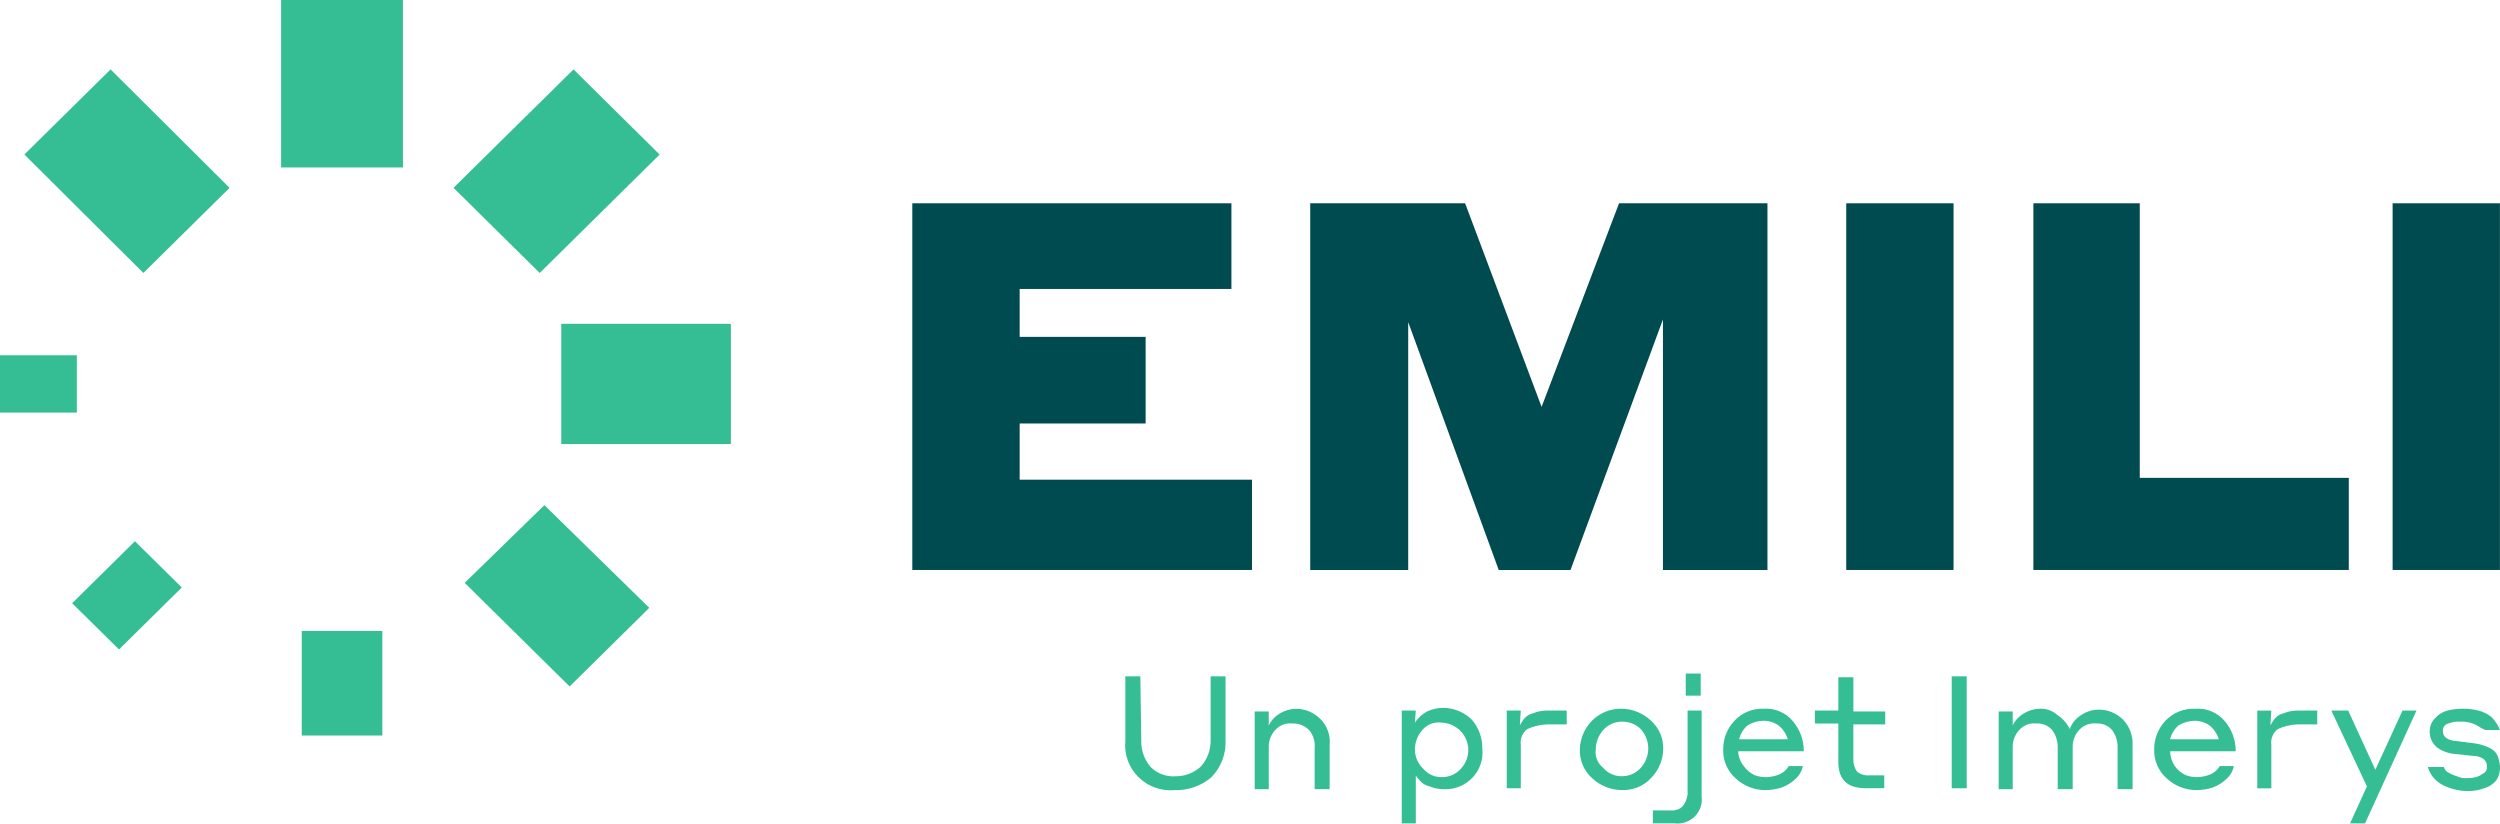
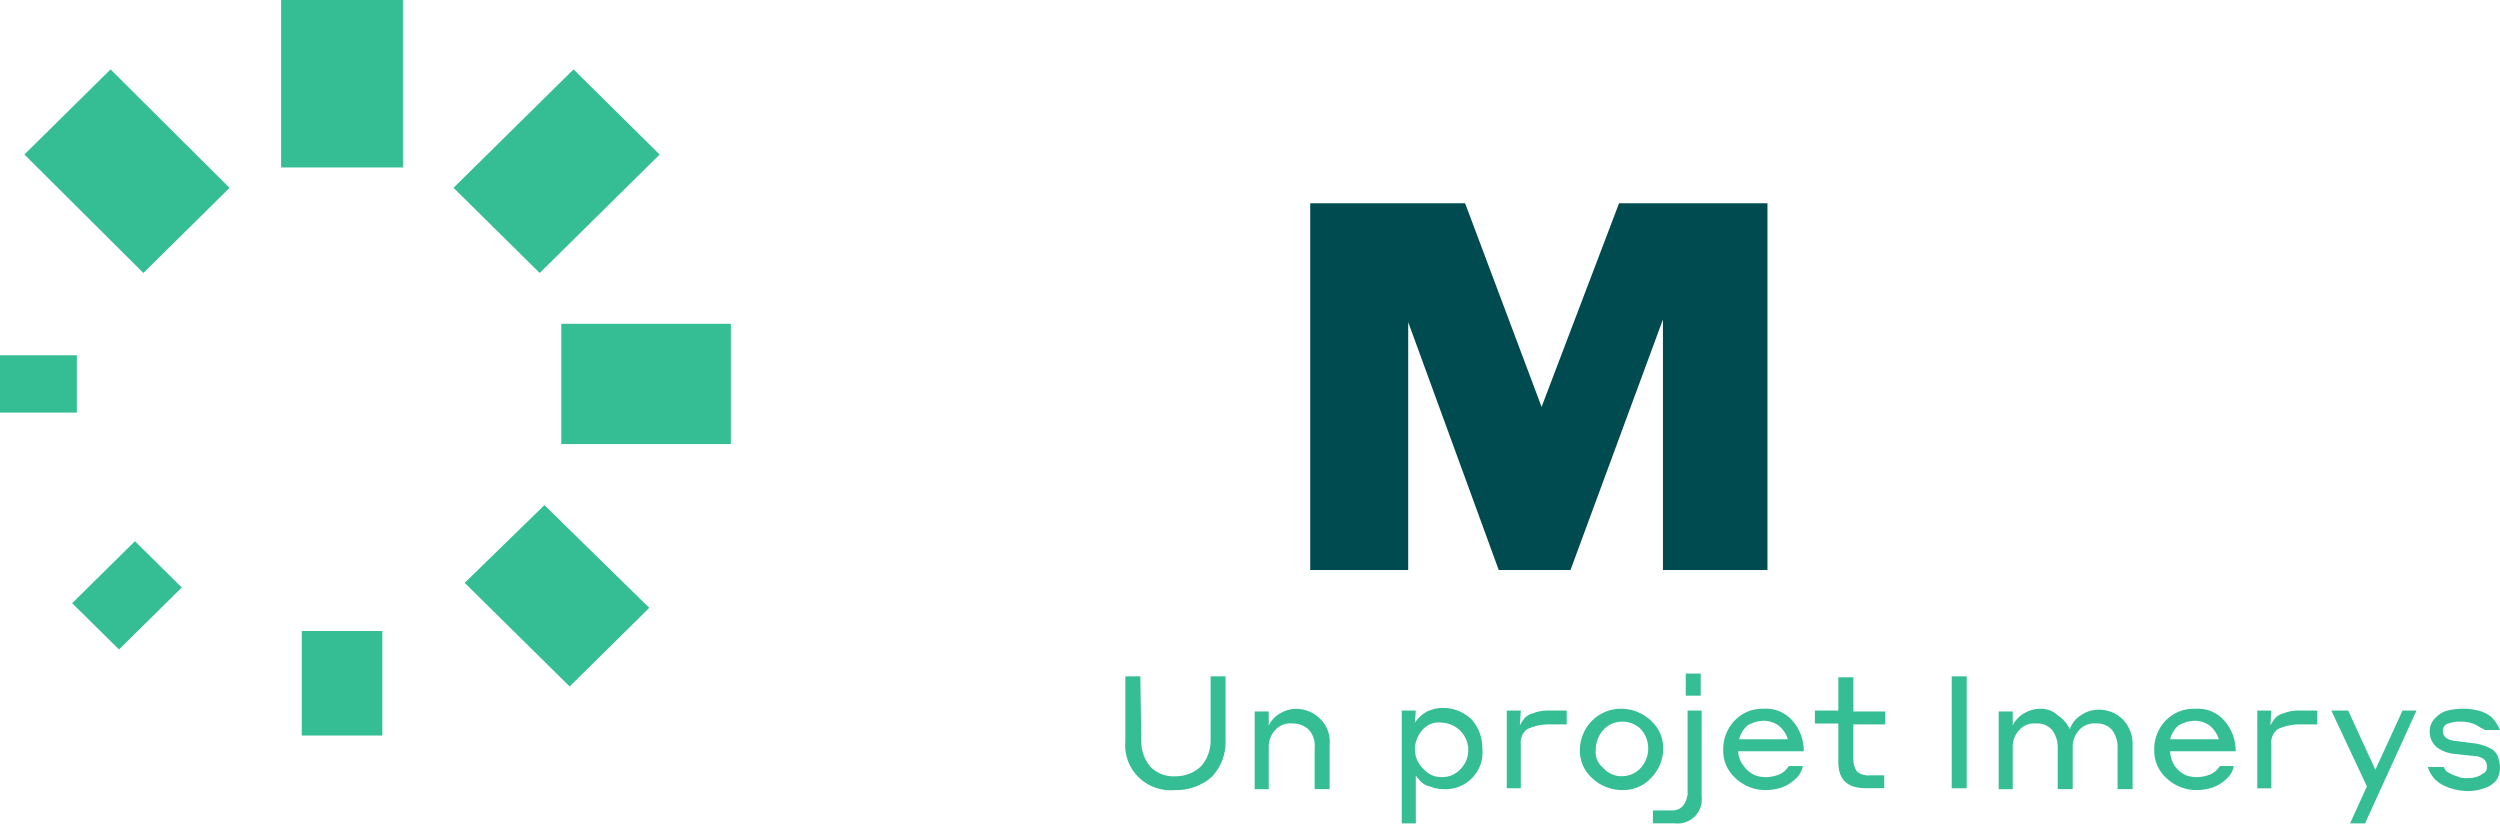
<svg xmlns="http://www.w3.org/2000/svg" width="170" height="56" viewBox="0 0 170 56" fill="none">
  <path d="M168.975 49.638H169.995C169.865 49.31 169.671 49.01 169.422 48.757C169.16 48.549 168.856 48.399 168.53 48.317C167.84 48.15 167.12 48.15 166.43 48.317C166.109 48.398 165.82 48.574 165.602 48.821C165.483 48.935 165.387 49.072 165.322 49.223C165.256 49.374 165.222 49.537 165.22 49.701C165.209 49.916 165.249 50.131 165.338 50.328C165.426 50.525 165.561 50.698 165.73 50.834C166.103 51.099 166.545 51.252 167.004 51.274L168.151 51.4C168.398 51.395 168.641 51.46 168.851 51.588C168.941 51.651 169.011 51.737 169.056 51.837C169.101 51.936 169.118 52.046 169.106 52.154C169.118 52.245 169.099 52.337 169.053 52.416C169.007 52.495 168.936 52.558 168.851 52.594C168.702 52.715 168.528 52.801 168.341 52.846C168.155 52.898 167.961 52.919 167.768 52.909C167.527 52.935 167.284 52.891 167.068 52.784C166.866 52.727 166.673 52.642 166.495 52.532C166.304 52.469 166.24 52.28 166.176 52.155H165.093C165.239 52.663 165.583 53.093 166.049 53.35C166.56 53.621 167.127 53.771 167.706 53.791C167.963 53.801 168.22 53.78 168.471 53.728C168.735 53.672 168.991 53.588 169.236 53.476C169.468 53.36 169.665 53.186 169.809 52.972C169.932 52.739 169.997 52.48 170 52.217C169.998 51.914 169.933 51.614 169.809 51.336C169.684 51.107 169.481 50.929 169.236 50.833C168.991 50.721 168.735 50.636 168.471 50.581C168.152 50.518 167.898 50.518 167.579 50.456C167.388 50.456 167.197 50.392 167.006 50.392C166.369 50.329 166.114 50.077 166.114 49.701C166.105 49.586 166.139 49.471 166.21 49.379C166.28 49.286 166.382 49.222 166.496 49.198C166.759 49.095 167.042 49.052 167.324 49.072C167.828 49.054 168.323 49.21 168.724 49.513C168.817 49.537 168.904 49.579 168.979 49.638M163.372 48.317L161.524 52.343L159.676 48.317H158.529L160.95 53.476L159.803 55.993H160.822L164.322 48.317H163.372ZM138.714 48.192C138.331 48.199 137.957 48.308 137.631 48.507C137.299 48.698 137.033 48.983 136.866 49.324V48.38H135.91V53.664H136.866V50.833C136.857 50.614 136.892 50.396 136.968 50.191C137.045 49.986 137.162 49.797 137.312 49.637C137.453 49.478 137.631 49.355 137.831 49.278C138.03 49.201 138.246 49.173 138.459 49.197C138.662 49.182 138.865 49.215 139.053 49.291C139.241 49.367 139.408 49.486 139.542 49.637C139.8 49.983 139.934 50.403 139.924 50.833V53.663H140.943V50.833C140.934 50.614 140.969 50.396 141.045 50.191C141.122 49.986 141.238 49.797 141.389 49.637C141.53 49.478 141.708 49.355 141.908 49.278C142.107 49.201 142.323 49.173 142.536 49.197C142.739 49.182 142.942 49.215 143.13 49.291C143.318 49.367 143.485 49.486 143.619 49.637C143.875 49.983 144.008 50.404 143.996 50.833V53.663H145.016V50.644C145.039 50.017 144.81 49.407 144.379 48.946C144.163 48.727 143.906 48.554 143.621 48.435C143.337 48.316 143.031 48.255 142.722 48.255C142.288 48.254 141.865 48.386 141.511 48.632C141.154 48.851 140.884 49.184 140.746 49.576C140.561 49.193 140.275 48.867 139.918 48.632C139.755 48.483 139.565 48.368 139.357 48.292C139.149 48.217 138.928 48.183 138.707 48.192M132.717 53.602H133.736V45.99H132.717V53.602ZM125.007 45.99V48.318H123.414V49.199H125.007V51.836C125.007 53.032 125.644 53.597 126.855 53.597H128.129V52.724H127.11C126.812 52.748 126.516 52.658 126.282 52.473C126.112 52.234 126.023 51.947 126.027 51.655V49.26H128.196V48.38H126.03V46.052H125.011L125.007 45.99ZM118.197 51.084H122.656C122.665 50.325 122.393 49.587 121.891 49.011C121.651 48.73 121.347 48.51 121.003 48.368C120.66 48.226 120.288 48.166 119.916 48.194C119.547 48.181 119.179 48.247 118.838 48.388C118.497 48.529 118.191 48.742 117.942 49.011C117.442 49.54 117.168 50.238 117.177 50.961C117.163 51.326 117.231 51.689 117.374 52.026C117.517 52.363 117.732 52.665 118.005 52.911C118.552 53.433 119.282 53.726 120.043 53.729C120.434 53.727 120.821 53.664 121.19 53.54C121.523 53.412 121.826 53.22 122.082 52.974C122.347 52.745 122.527 52.435 122.592 52.094H121.636C121.489 52.343 121.266 52.541 120.999 52.659C120.696 52.782 120.371 52.846 120.043 52.848C119.805 52.842 119.569 52.8 119.343 52.722C119.036 52.585 118.771 52.367 118.579 52.094C118.343 51.809 118.209 51.455 118.197 51.087M118.261 50.27C118.349 49.905 118.549 49.575 118.833 49.326C119.16 49.128 119.533 49.019 119.916 49.011C120.281 49.01 120.637 49.12 120.935 49.326C121.239 49.571 121.46 49.9 121.572 50.27H118.261ZM89.779 48.888C89.564 48.669 89.306 48.495 89.022 48.377C88.737 48.258 88.431 48.197 88.122 48.197C87.739 48.204 87.365 48.313 87.039 48.511C86.708 48.703 86.442 48.988 86.275 49.329V48.38H85.319V53.664H86.275V50.833C86.265 50.614 86.3 50.396 86.377 50.191C86.453 49.986 86.57 49.797 86.72 49.637C86.862 49.478 87.04 49.355 87.239 49.278C87.439 49.201 87.654 49.173 87.867 49.197C88.079 49.188 88.29 49.223 88.487 49.298C88.685 49.374 88.864 49.489 89.014 49.637C89.156 49.801 89.262 49.991 89.328 50.197C89.393 50.402 89.417 50.618 89.396 50.833V53.663H90.415V50.644C90.447 50.322 90.407 49.998 90.297 49.693C90.187 49.388 90.01 49.112 89.778 48.883M38.166 30.198H49.699V22.018H38.166V30.198ZM36.699 18.562L44.855 10.509L38.999 4.719L30.839 12.771L36.699 18.562ZM19.114 11.387H27.399V0H19.114V11.387ZM9.749 18.562L15.611 12.774L7.519 4.719L1.657 10.506L9.749 18.562ZM5.225 24.159H0V28.059H5.225V24.159ZM9.175 36.803L4.906 41.019L8.092 44.164L12.361 39.949L9.175 36.803ZM25.999 42.906H20.519V50.015H25.999V42.906ZM37.019 34.35L31.599 39.634L38.735 46.68L44.151 41.333L37.019 34.35ZM77.543 45.989H76.523V50.392C76.479 50.841 76.536 51.293 76.69 51.717C76.844 52.141 77.091 52.527 77.414 52.845C77.737 53.164 78.126 53.408 78.556 53.56C78.985 53.713 79.444 53.77 79.898 53.727C80.809 53.752 81.696 53.438 82.383 52.846C82.698 52.519 82.945 52.135 83.109 51.714C83.273 51.292 83.351 50.843 83.338 50.392V45.989H82.322V50.333C82.334 50.977 82.108 51.604 81.685 52.095C81.225 52.538 80.607 52.786 79.965 52.786C79.649 52.812 79.331 52.769 79.034 52.66C78.737 52.551 78.467 52.38 78.245 52.157C77.822 51.666 77.595 51.04 77.608 50.395L77.543 45.989ZM96.275 48.317H95.319V55.993H96.275V52.724C96.323 52.819 96.388 52.904 96.466 52.976C96.648 53.233 96.921 53.412 97.231 53.48C97.535 53.603 97.859 53.667 98.187 53.668C98.55 53.682 98.912 53.618 99.248 53.482C99.584 53.345 99.886 53.139 100.134 52.876C100.382 52.614 100.569 52.302 100.684 51.962C100.799 51.621 100.838 51.261 100.799 50.904C100.812 50.192 100.563 49.499 100.099 48.954C99.594 48.445 98.908 48.152 98.187 48.136C97.791 48.127 97.397 48.21 97.04 48.38C96.707 48.563 96.423 48.822 96.212 49.136L96.275 48.317ZM96.211 50.959C96.215 50.473 96.396 50.004 96.721 49.638C96.875 49.456 97.072 49.315 97.295 49.227C97.517 49.139 97.759 49.107 97.997 49.135C98.362 49.143 98.717 49.255 99.019 49.459C99.321 49.662 99.557 49.947 99.698 50.279C99.84 50.612 99.881 50.978 99.816 51.333C99.752 51.688 99.585 52.017 99.335 52.28C99.175 52.458 98.979 52.601 98.76 52.698C98.54 52.796 98.302 52.846 98.061 52.846C97.819 52.853 97.579 52.806 97.358 52.708C97.138 52.61 96.942 52.464 96.787 52.28C96.605 52.11 96.461 51.905 96.362 51.678C96.264 51.451 96.213 51.206 96.214 50.959M103.414 48.317H102.458V53.601H103.414V50.644C103.385 50.443 103.411 50.237 103.489 50.049C103.568 49.861 103.696 49.697 103.86 49.575C104.28 49.382 104.735 49.274 105.198 49.26H106.536V48.316H105.197C104.869 48.318 104.544 48.382 104.241 48.505C103.949 48.574 103.698 48.755 103.541 49.008C103.477 49.133 103.414 49.197 103.35 49.323L103.414 48.317ZM108.257 49.008C107.74 49.531 107.444 50.228 107.429 50.958C107.416 51.323 107.483 51.686 107.626 52.023C107.769 52.36 107.984 52.662 108.257 52.908C108.804 53.43 109.535 53.723 110.296 53.726C110.665 53.739 111.033 53.672 111.374 53.531C111.715 53.39 112.021 53.177 112.271 52.908C112.787 52.386 113.083 51.688 113.099 50.958C113.112 50.593 113.045 50.23 112.902 49.893C112.759 49.557 112.543 49.255 112.271 49.008C111.723 48.486 110.993 48.193 110.232 48.191C109.864 48.19 109.5 48.261 109.16 48.402C108.821 48.542 108.514 48.748 108.257 49.008ZM108.512 50.958C108.516 50.472 108.697 50.003 109.022 49.637C109.182 49.459 109.378 49.316 109.598 49.219C109.817 49.121 110.056 49.071 110.297 49.071C110.532 49.068 110.766 49.111 110.985 49.197C111.204 49.283 111.403 49.412 111.571 49.575C111.899 49.939 112.08 50.409 112.08 50.896C112.08 51.383 111.899 51.853 111.571 52.217C111.411 52.395 111.215 52.538 110.995 52.635C110.776 52.733 110.538 52.783 110.297 52.783C110.055 52.79 109.815 52.742 109.594 52.644C109.373 52.546 109.178 52.4 109.023 52.217C108.834 52.069 108.688 51.875 108.599 51.655C108.509 51.434 108.48 51.194 108.513 50.959M114.63 47.306H115.649V45.8H114.63V47.306ZM113.674 55.106H112.397V55.987H113.863C114.113 56.019 114.367 55.993 114.606 55.913C114.845 55.832 115.062 55.699 115.241 55.523C115.419 55.346 115.554 55.132 115.636 54.896C115.717 54.66 115.743 54.409 115.711 54.162V48.317H114.755V54.044C114.628 54.735 114.309 55.113 113.672 55.113M147.25 49.01C146.75 49.539 146.476 50.237 146.485 50.96C146.472 51.325 146.539 51.688 146.682 52.025C146.825 52.362 147.04 52.664 147.313 52.91C147.86 53.432 148.591 53.725 149.352 53.728C149.742 53.726 150.129 53.663 150.499 53.539C150.831 53.411 151.134 53.219 151.391 52.973C151.655 52.744 151.835 52.434 151.901 52.093H150.945C150.797 52.342 150.575 52.54 150.308 52.658C150.004 52.781 149.68 52.845 149.352 52.847C149.113 52.841 148.877 52.799 148.652 52.721C148.344 52.584 148.08 52.367 147.887 52.093C147.686 51.794 147.576 51.445 147.568 51.087H152.028C152.036 50.327 151.764 49.589 151.263 49.013C151.022 48.733 150.718 48.512 150.375 48.37C150.031 48.228 149.659 48.168 149.288 48.196C148.908 48.176 148.529 48.239 148.176 48.381C147.824 48.522 147.507 48.738 147.249 49.013M147.568 50.271C147.656 49.906 147.856 49.576 148.141 49.327C148.467 49.129 148.841 49.02 149.224 49.012C149.588 49.01 149.945 49.12 150.244 49.327C150.547 49.572 150.769 49.901 150.881 50.271H147.568ZM154.449 48.321H153.495V53.605H154.451V50.644C154.422 50.443 154.448 50.237 154.527 50.049C154.605 49.861 154.733 49.697 154.897 49.575C155.317 49.382 155.772 49.274 156.235 49.26H157.573V48.316H156.235C155.907 48.318 155.583 48.382 155.279 48.505C154.988 48.574 154.736 48.755 154.579 49.008C154.515 49.133 154.452 49.197 154.388 49.323L154.449 48.321Z" fill="#35BE93" />
-   <path d="M169.995 13.824H162.698V38.758H169.995V13.824Z" fill="#004B4F" />
-   <path d="M138.27 38.758H159.717V32.494H145.504V13.824H138.27V38.758Z" fill="#004B4F" />
-   <path d="M132.841 13.824H125.544V38.758H132.841V13.824Z" fill="#004B4F" />
+   <path d="M169.995 13.824H162.698H169.995V13.824Z" fill="#004B4F" />
  <path d="M113.08 38.758H120.187V13.824H110.095L104.828 27.669L99.628 13.824H89.095V38.758H95.758V21.905L101.913 38.758H106.795L113.08 21.723V38.758Z" fill="#004B4F" />
-   <path d="M62.037 38.758H85.137V32.619H69.337V28.797H77.903V22.907H69.337V19.649H83.737V13.824H62.037V38.758Z" fill="#004B4F" />
</svg>